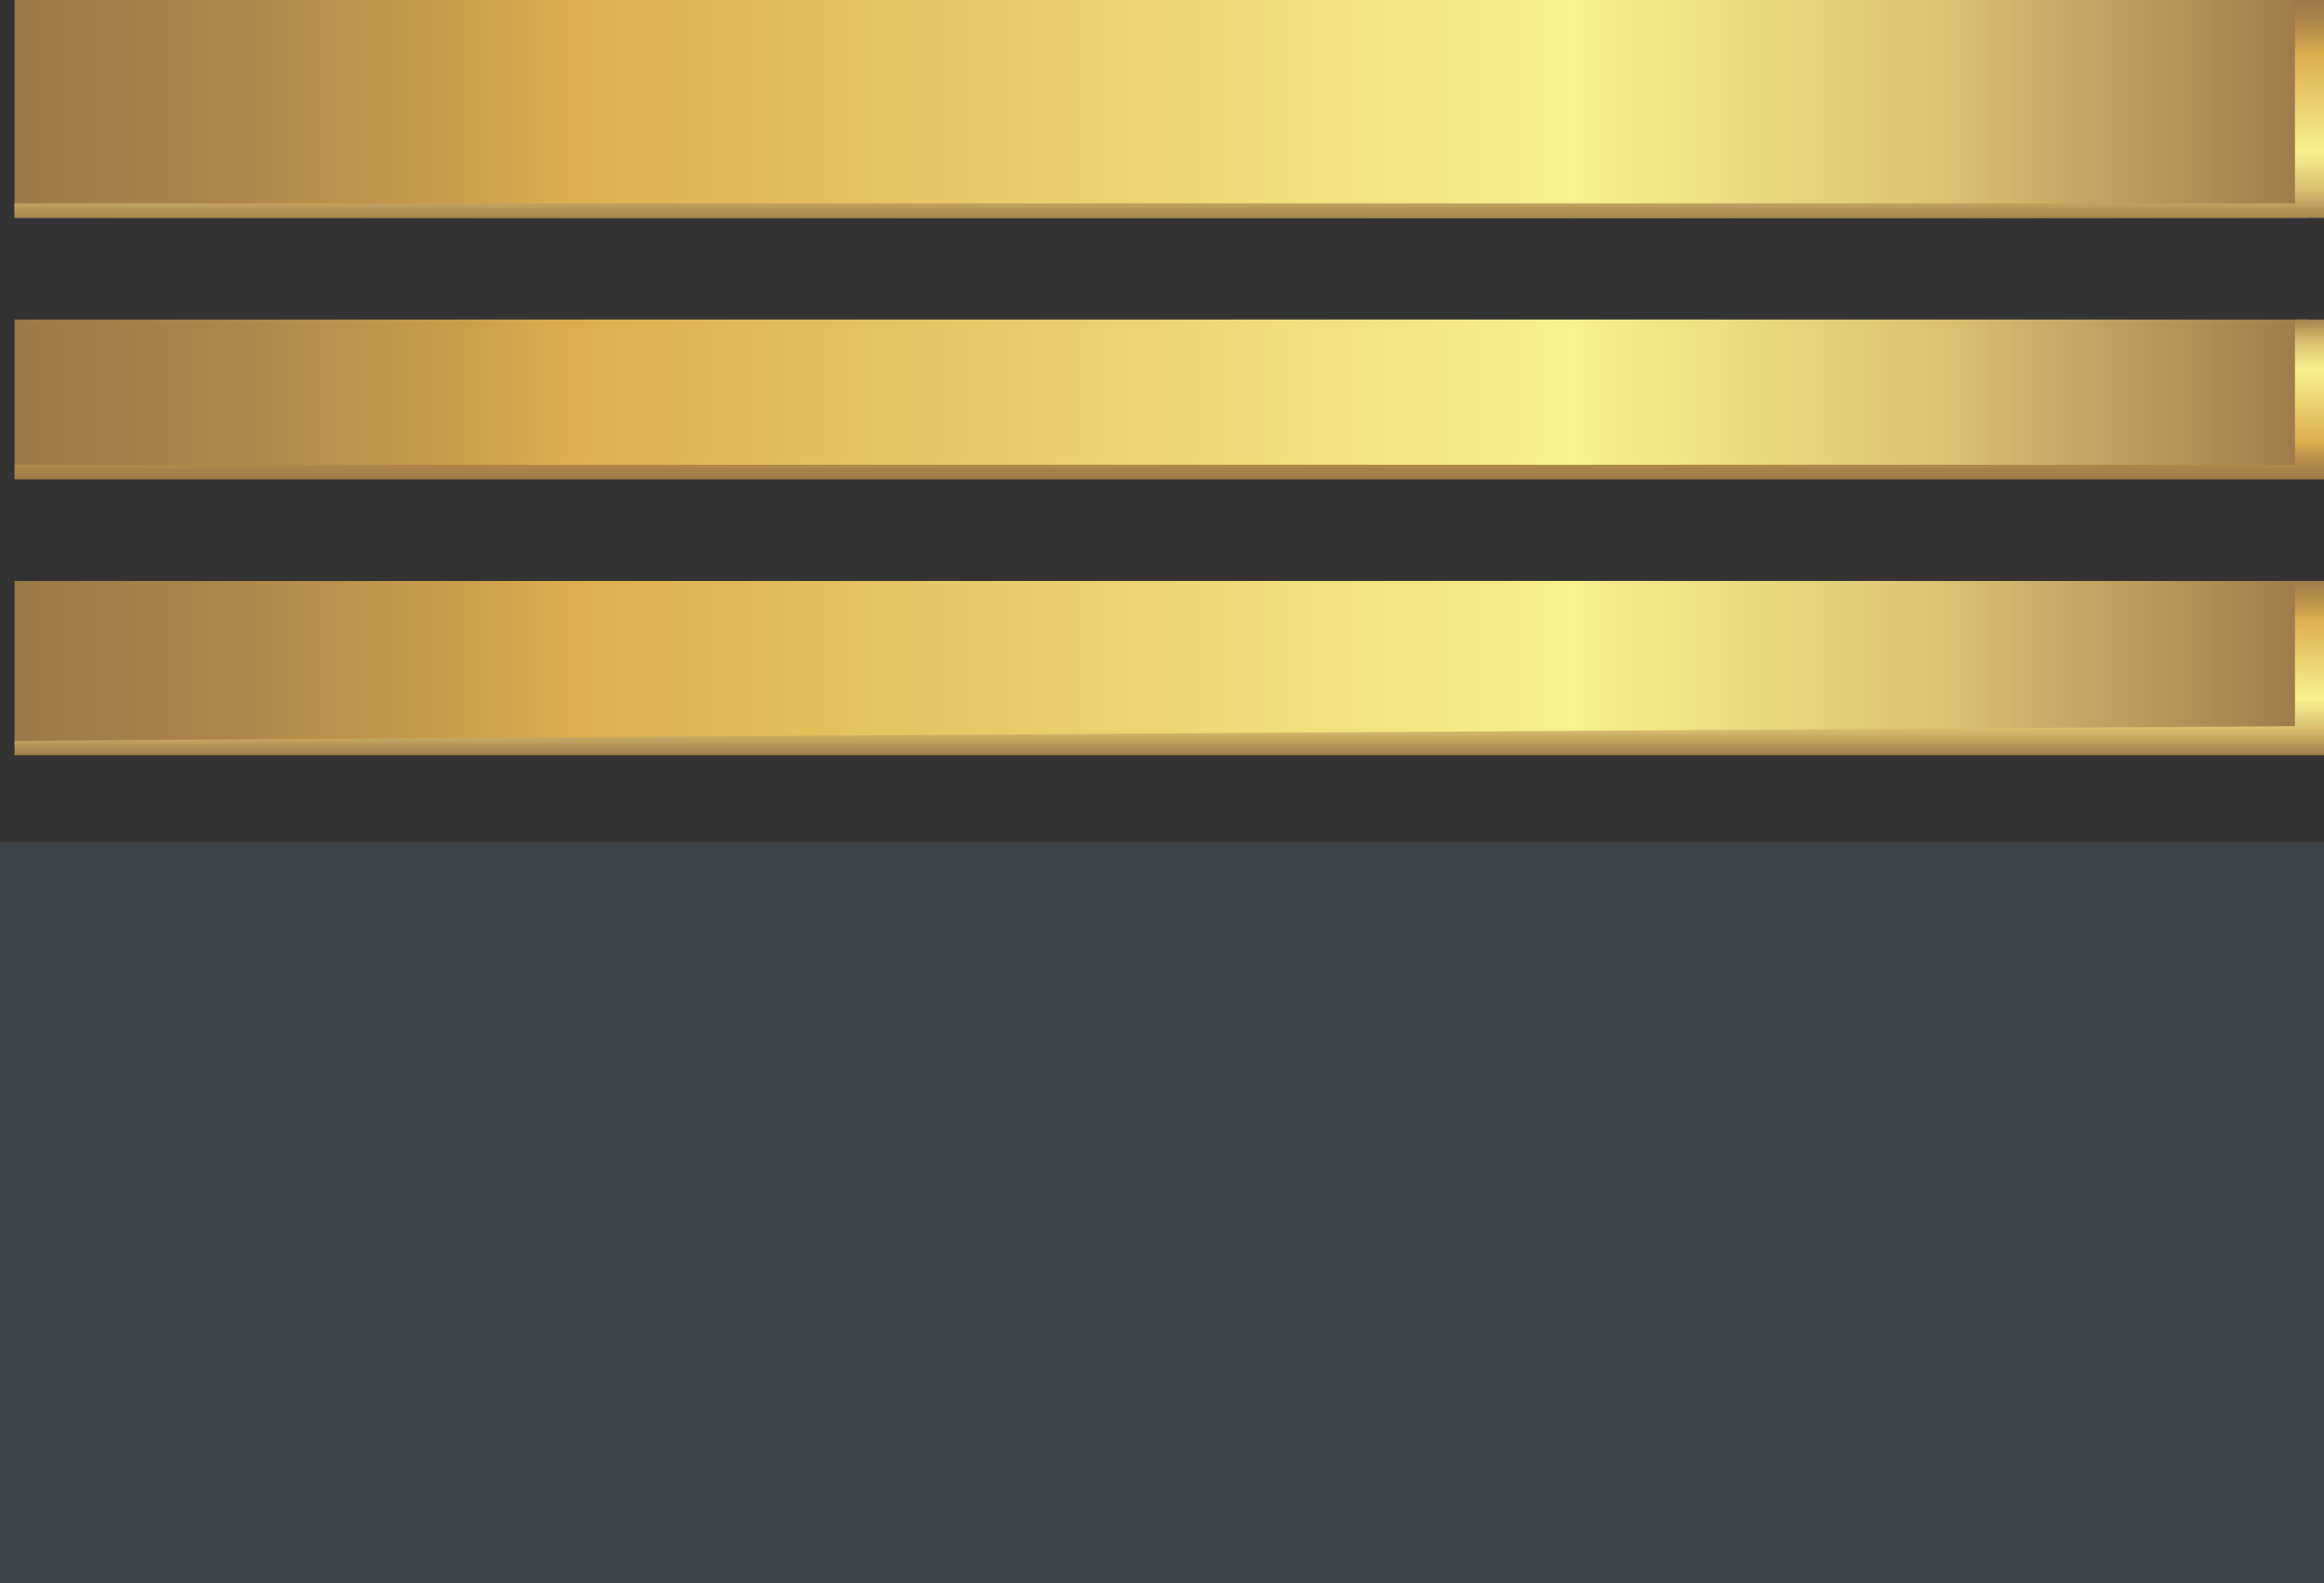
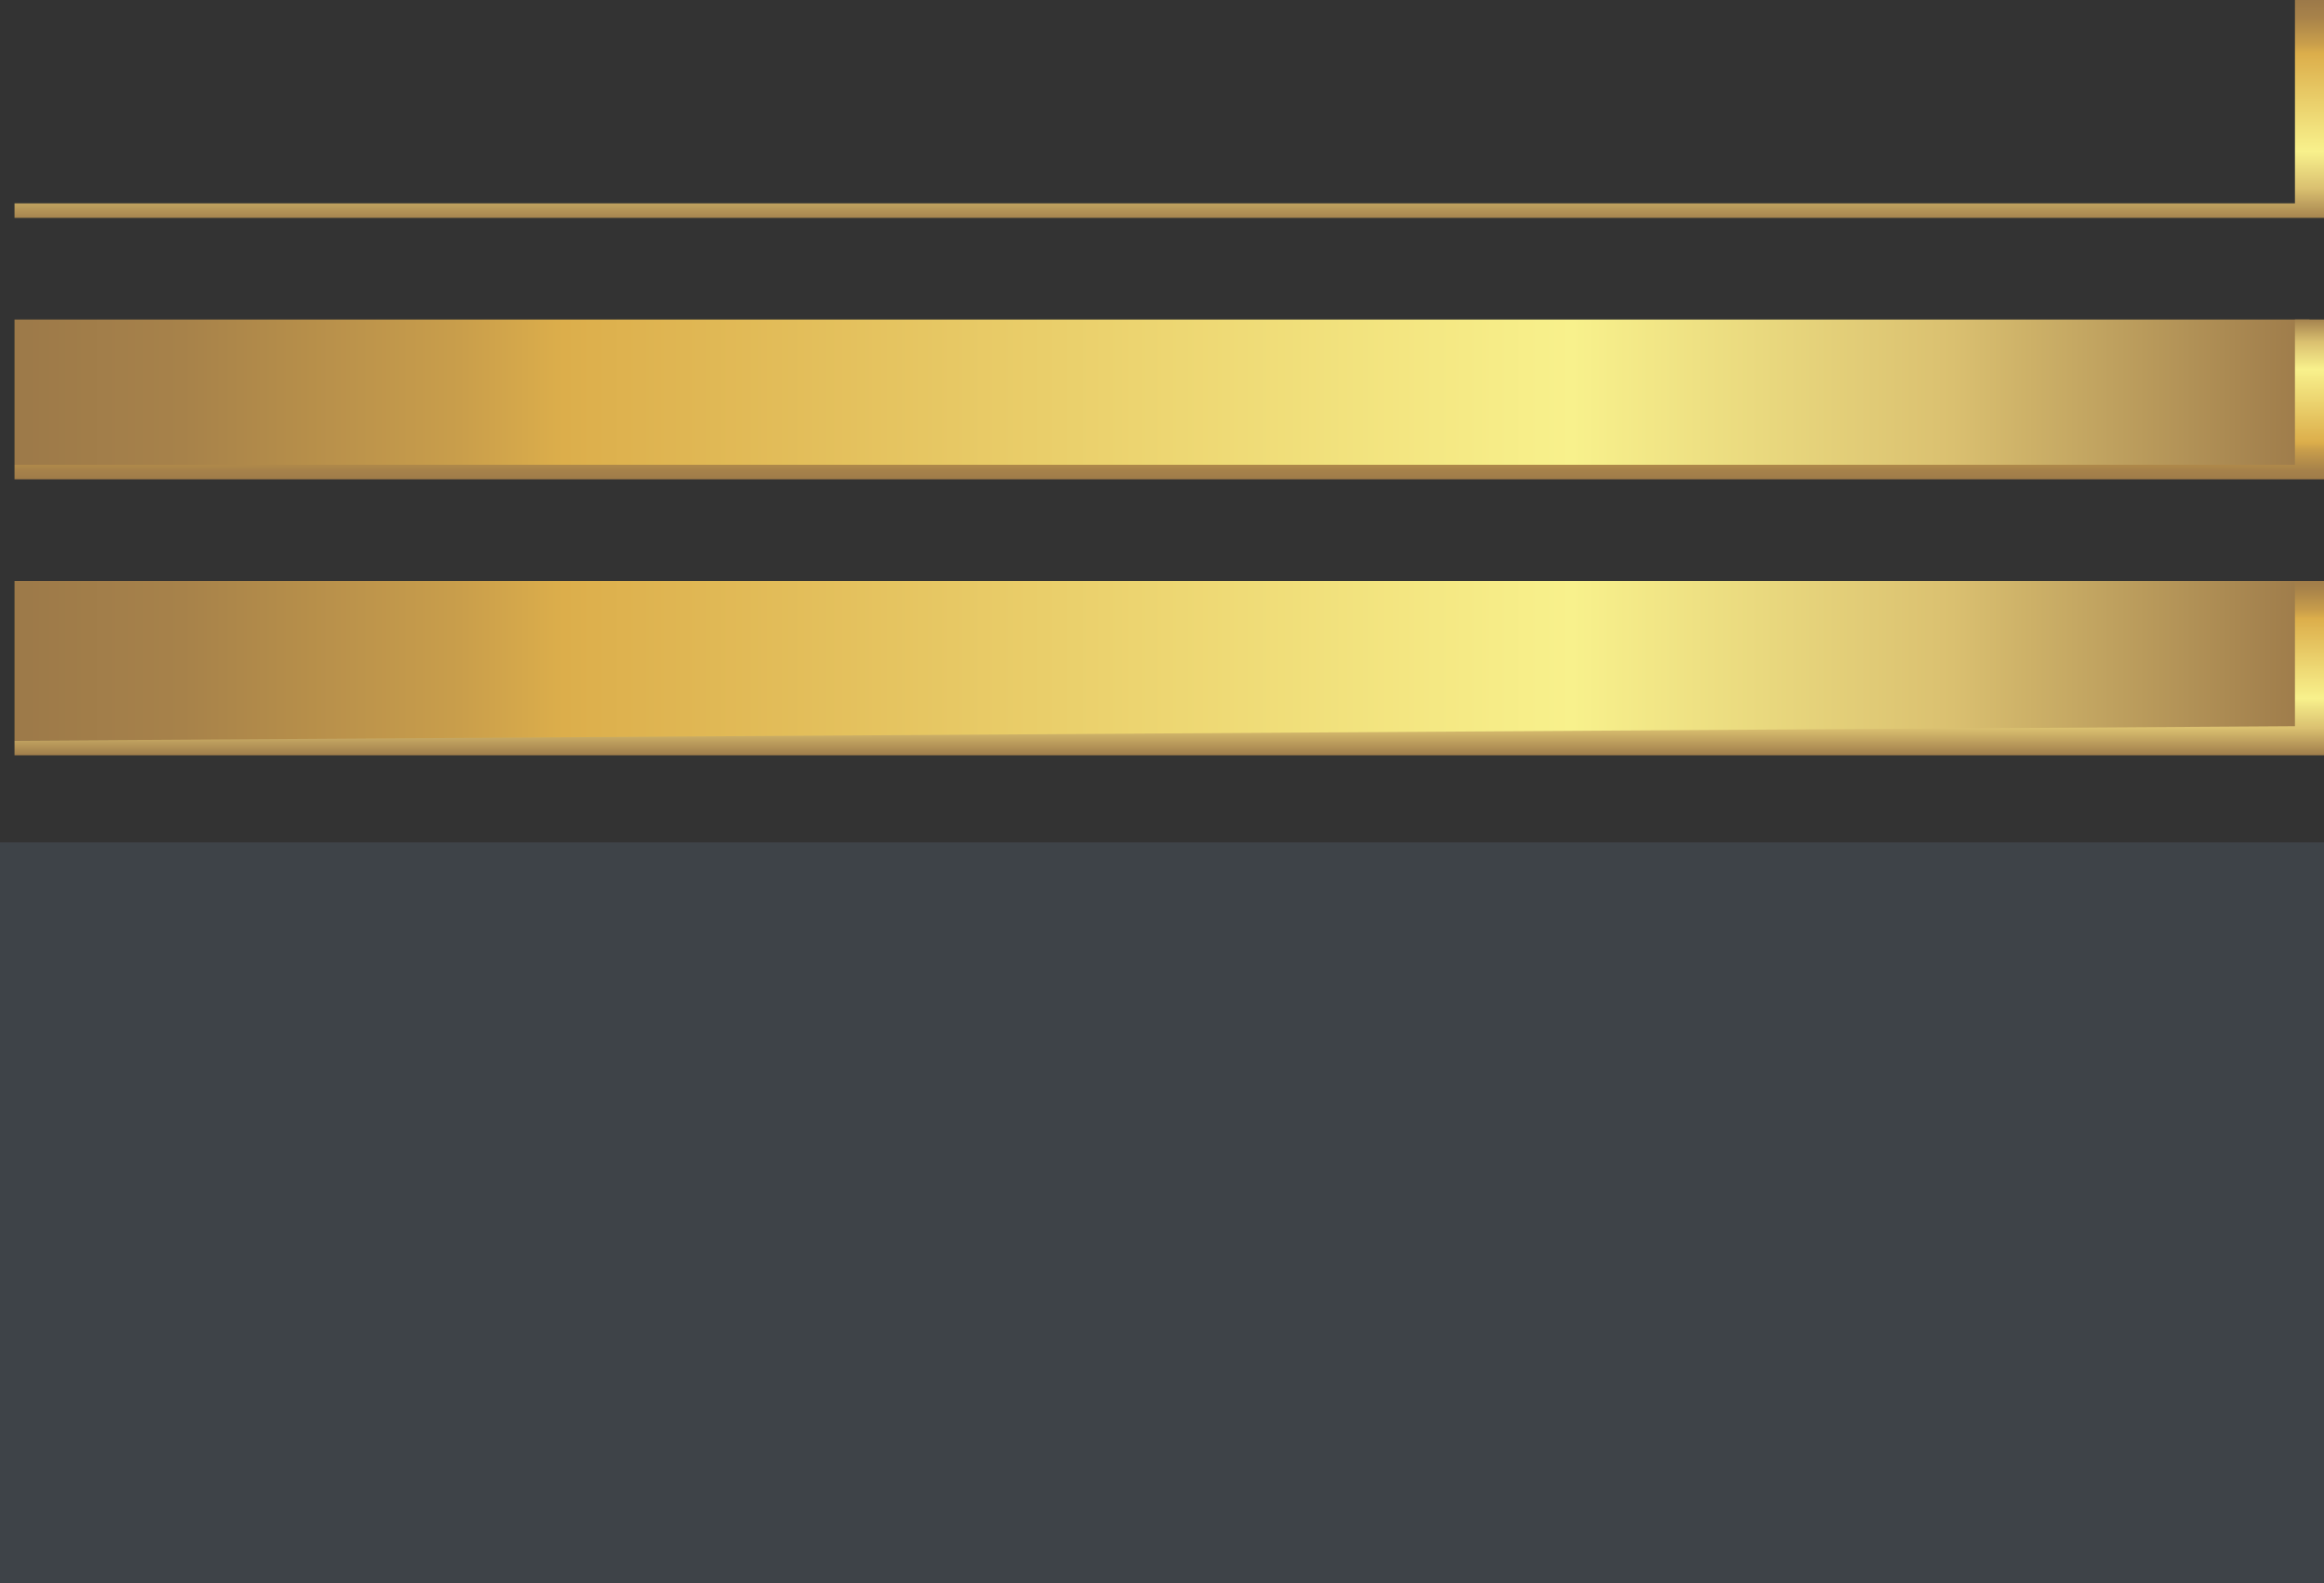
<svg xmlns="http://www.w3.org/2000/svg" version="1.1" id="Слой_1" x="0px" y="0px" viewBox="0 0 16 10.9" style="enable-background:new 0 0 16 10.9;" xml:space="preserve">
  <rect x="0" y="0" width="16" height="10.9" fill="#333333" stroke="none" />
  <style type="text/css">
	.st0{fill:url(#SVGID_1_);}
	.st1{fill:url(#SVGID_2_);}
	.st2{fill:#3E4348;}
	.st3{fill:url(#SVGID_3_);}
	.st4{fill:url(#SVGID_4_);}
	.st5{fill:url(#SVGID_5_);}
	.st6{fill:url(#SVGID_6_);}
</style>
  <g>
    <linearGradient id="SVGID_1_" gradientUnits="userSpaceOnUse" x1="7.940573e-002" y1="2.708" x2="15.921" y2="2.708">
      <stop offset="0" style="stop-color:#9C7949" />
      <stop offset="7.482616e-002" style="stop-color:#A7824A" />
      <stop offset="0.195" style="stop-color:#C99E4B" />
      <stop offset="0.24" style="stop-color:#DCAE4B" />
      <stop offset="0.678" style="stop-color:#F8F18C" />
      <stop offset="0.843" style="stop-color:#DAC070" />
      <stop offset="1" style="stop-color:#9C7949" />
    </linearGradient>
    <polygon class="st0" points="15.9,2.2 15.9,2.2 0.1,2.2 0.1,3.2 15.5,3.2 15.5,3.2 15.9,3.2 15.9,2.2  " />
    <linearGradient id="SVGID_2_" gradientUnits="userSpaceOnUse" x1="7.940573e-002" y1="4.544" x2="15.921" y2="4.544">
      <stop offset="0" style="stop-color:#9C7949" />
      <stop offset="7.482616e-002" style="stop-color:#A7824A" />
      <stop offset="0.195" style="stop-color:#C99E4B" />
      <stop offset="0.24" style="stop-color:#DCAE4B" />
      <stop offset="0.678" style="stop-color:#F8F18C" />
      <stop offset="0.843" style="stop-color:#DAC070" />
      <stop offset="1" style="stop-color:#9C7949" />
    </linearGradient>
    <polygon class="st1" points="15.9,4 0.1,4 0.1,5.1 15.5,5.1 15.9,5.1 15.9,5.1 15.9,4 15.9,4  " />
    <g>
-       <polygon class="st2" points="15.9,5.9 0.1,5.9 0.1,10.8 15.9,10.8 15.9,5.8 15.9,5.8   " />
-       <path class="st2" d="M16,10.9H0V5.8h15.9v0.1H16L16,10.9z M0.2,10.7h15.7V5.9H0.2V10.7z" />
-     </g>
+       </g>
    <linearGradient id="SVGID_3_" gradientUnits="userSpaceOnUse" x1="8.04" y1="3.32" x2="8.04" y2="2.176">
      <stop offset="0" style="stop-color:#9C7949" />
      <stop offset="7.482616e-002" style="stop-color:#A7824A" />
      <stop offset="0.195" style="stop-color:#C99E4B" />
      <stop offset="0.24" style="stop-color:#DCAE4B" />
      <stop offset="0.678" style="stop-color:#F8F18C" />
      <stop offset="0.843" style="stop-color:#DAC070" />
      <stop offset="1" style="stop-color:#9C7949" />
    </linearGradient>
    <polygon class="st3" points="15.5,3.3 0.1,3.3 0.1,3.2 15.8,3.2 15.8,2.2 16,2.2 16,3.3  " />
    <linearGradient id="SVGID_4_" gradientUnits="userSpaceOnUse" x1="8.04" y1="3.96" x2="8.04" y2="5.21">
      <stop offset="0" style="stop-color:#9C7949" />
      <stop offset="7.482616e-002" style="stop-color:#A7824A" />
      <stop offset="0.195" style="stop-color:#C99E4B" />
      <stop offset="0.24" style="stop-color:#DCAE4B" />
      <stop offset="0.678" style="stop-color:#F8F18C" />
      <stop offset="0.843" style="stop-color:#DAC070" />
      <stop offset="1" style="stop-color:#9C7949" />
    </linearGradient>
    <polygon class="st4" points="15.5,5.2 0.1,5.2 0.1,5.1 15.8,5 15.8,4 16,4 16,5.2  " />
    <linearGradient id="SVGID_5_" gradientUnits="userSpaceOnUse" x1="7.940573e-002" y1="0.729" x2="15.921" y2="0.729">
      <stop offset="0" style="stop-color:#9C7949" />
      <stop offset="7.482616e-002" style="stop-color:#A7824A" />
      <stop offset="0.195" style="stop-color:#C99E4B" />
      <stop offset="0.24" style="stop-color:#DCAE4B" />
      <stop offset="0.678" style="stop-color:#F8F18C" />
      <stop offset="0.843" style="stop-color:#DAC070" />
      <stop offset="1" style="stop-color:#9C7949" />
    </linearGradient>
-     <polyline class="st5" points="0.1,1.5 15.4,1.5 15.9,1.5 15.9,1.5 15.9,0 0.1,0 0.1,1.5  " />
    <linearGradient id="SVGID_6_" gradientUnits="userSpaceOnUse" x1="8.04" y1="1.485053e-003" x2="8.04" y2="1.538">
      <stop offset="0" style="stop-color:#9C7949" />
      <stop offset="7.482616e-002" style="stop-color:#A7824A" />
      <stop offset="0.195" style="stop-color:#C99E4B" />
      <stop offset="0.24" style="stop-color:#DCAE4B" />
      <stop offset="0.678" style="stop-color:#F8F18C" />
      <stop offset="0.843" style="stop-color:#DAC070" />
      <stop offset="1" style="stop-color:#9C7949" />
    </linearGradient>
    <polygon class="st6" points="16,1.5 0.1,1.5 0.1,1.4 15.8,1.4 15.8,0 16,0  " />
    <polygon class="st2" points="16,5.8 15.9,5.8 15.4,5.8 0,5.8 0,10.9 16,10.9 16,6.1 16,6.1  " />
  </g>
</svg>